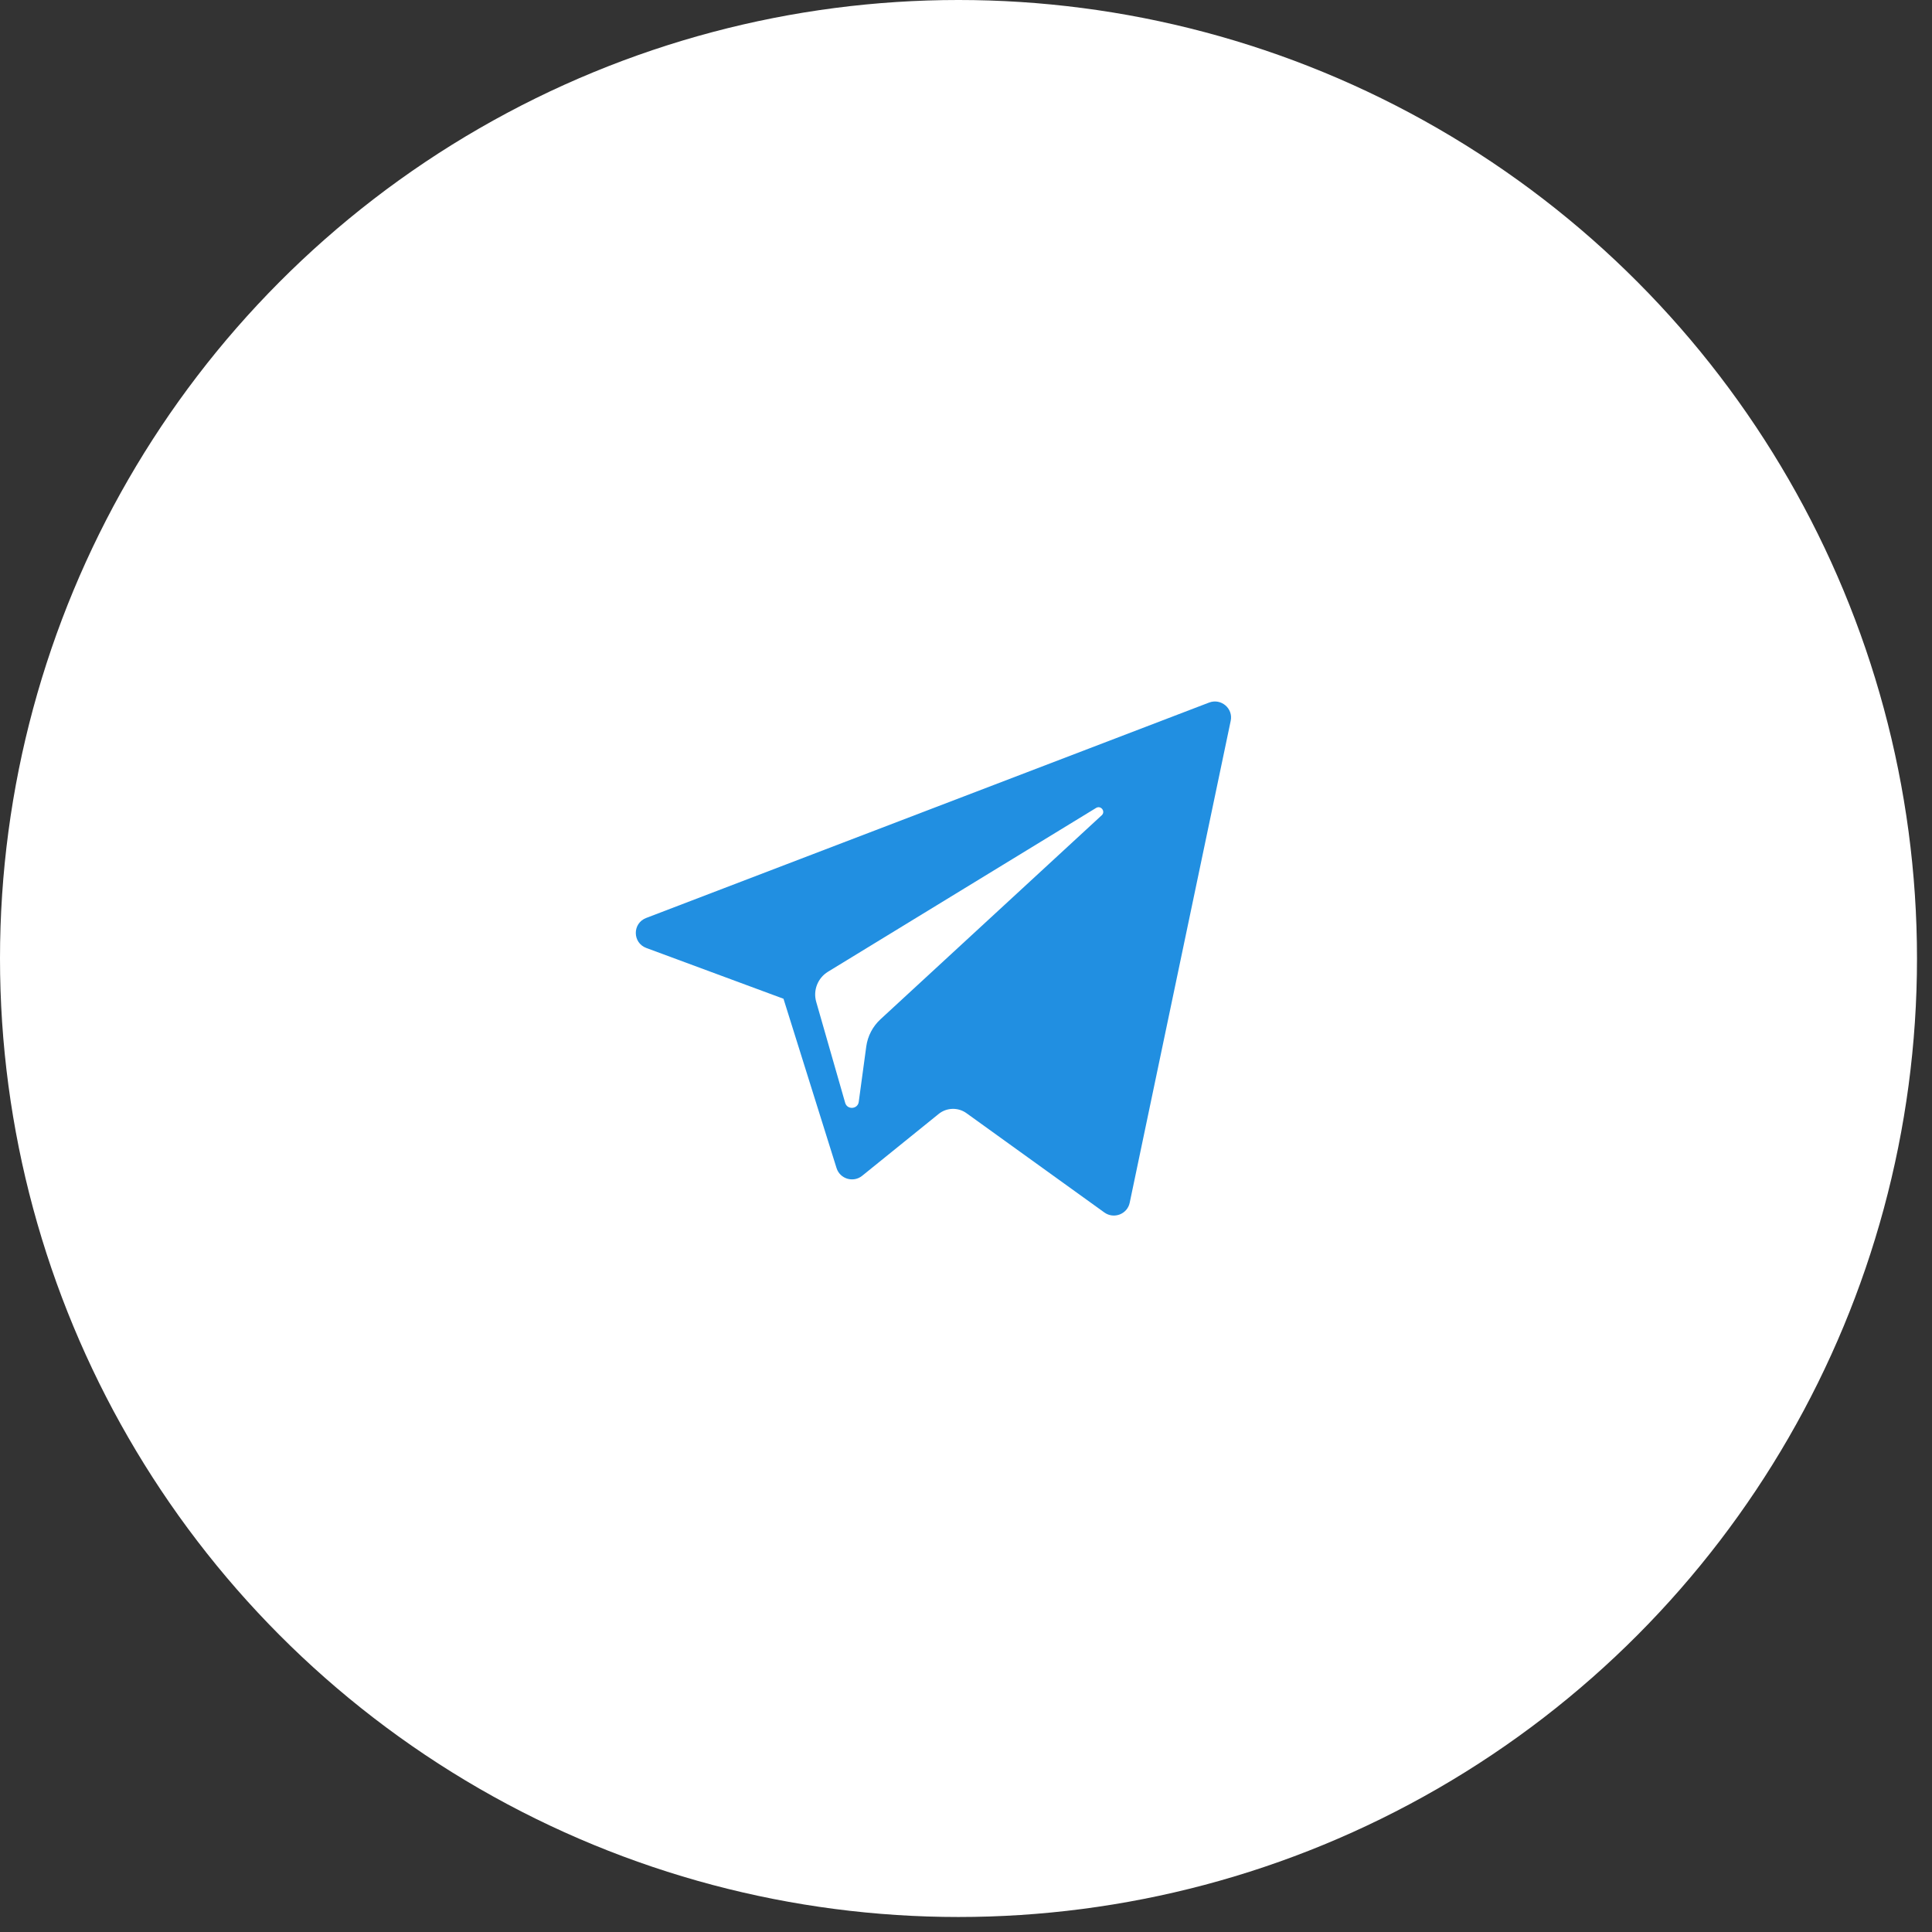
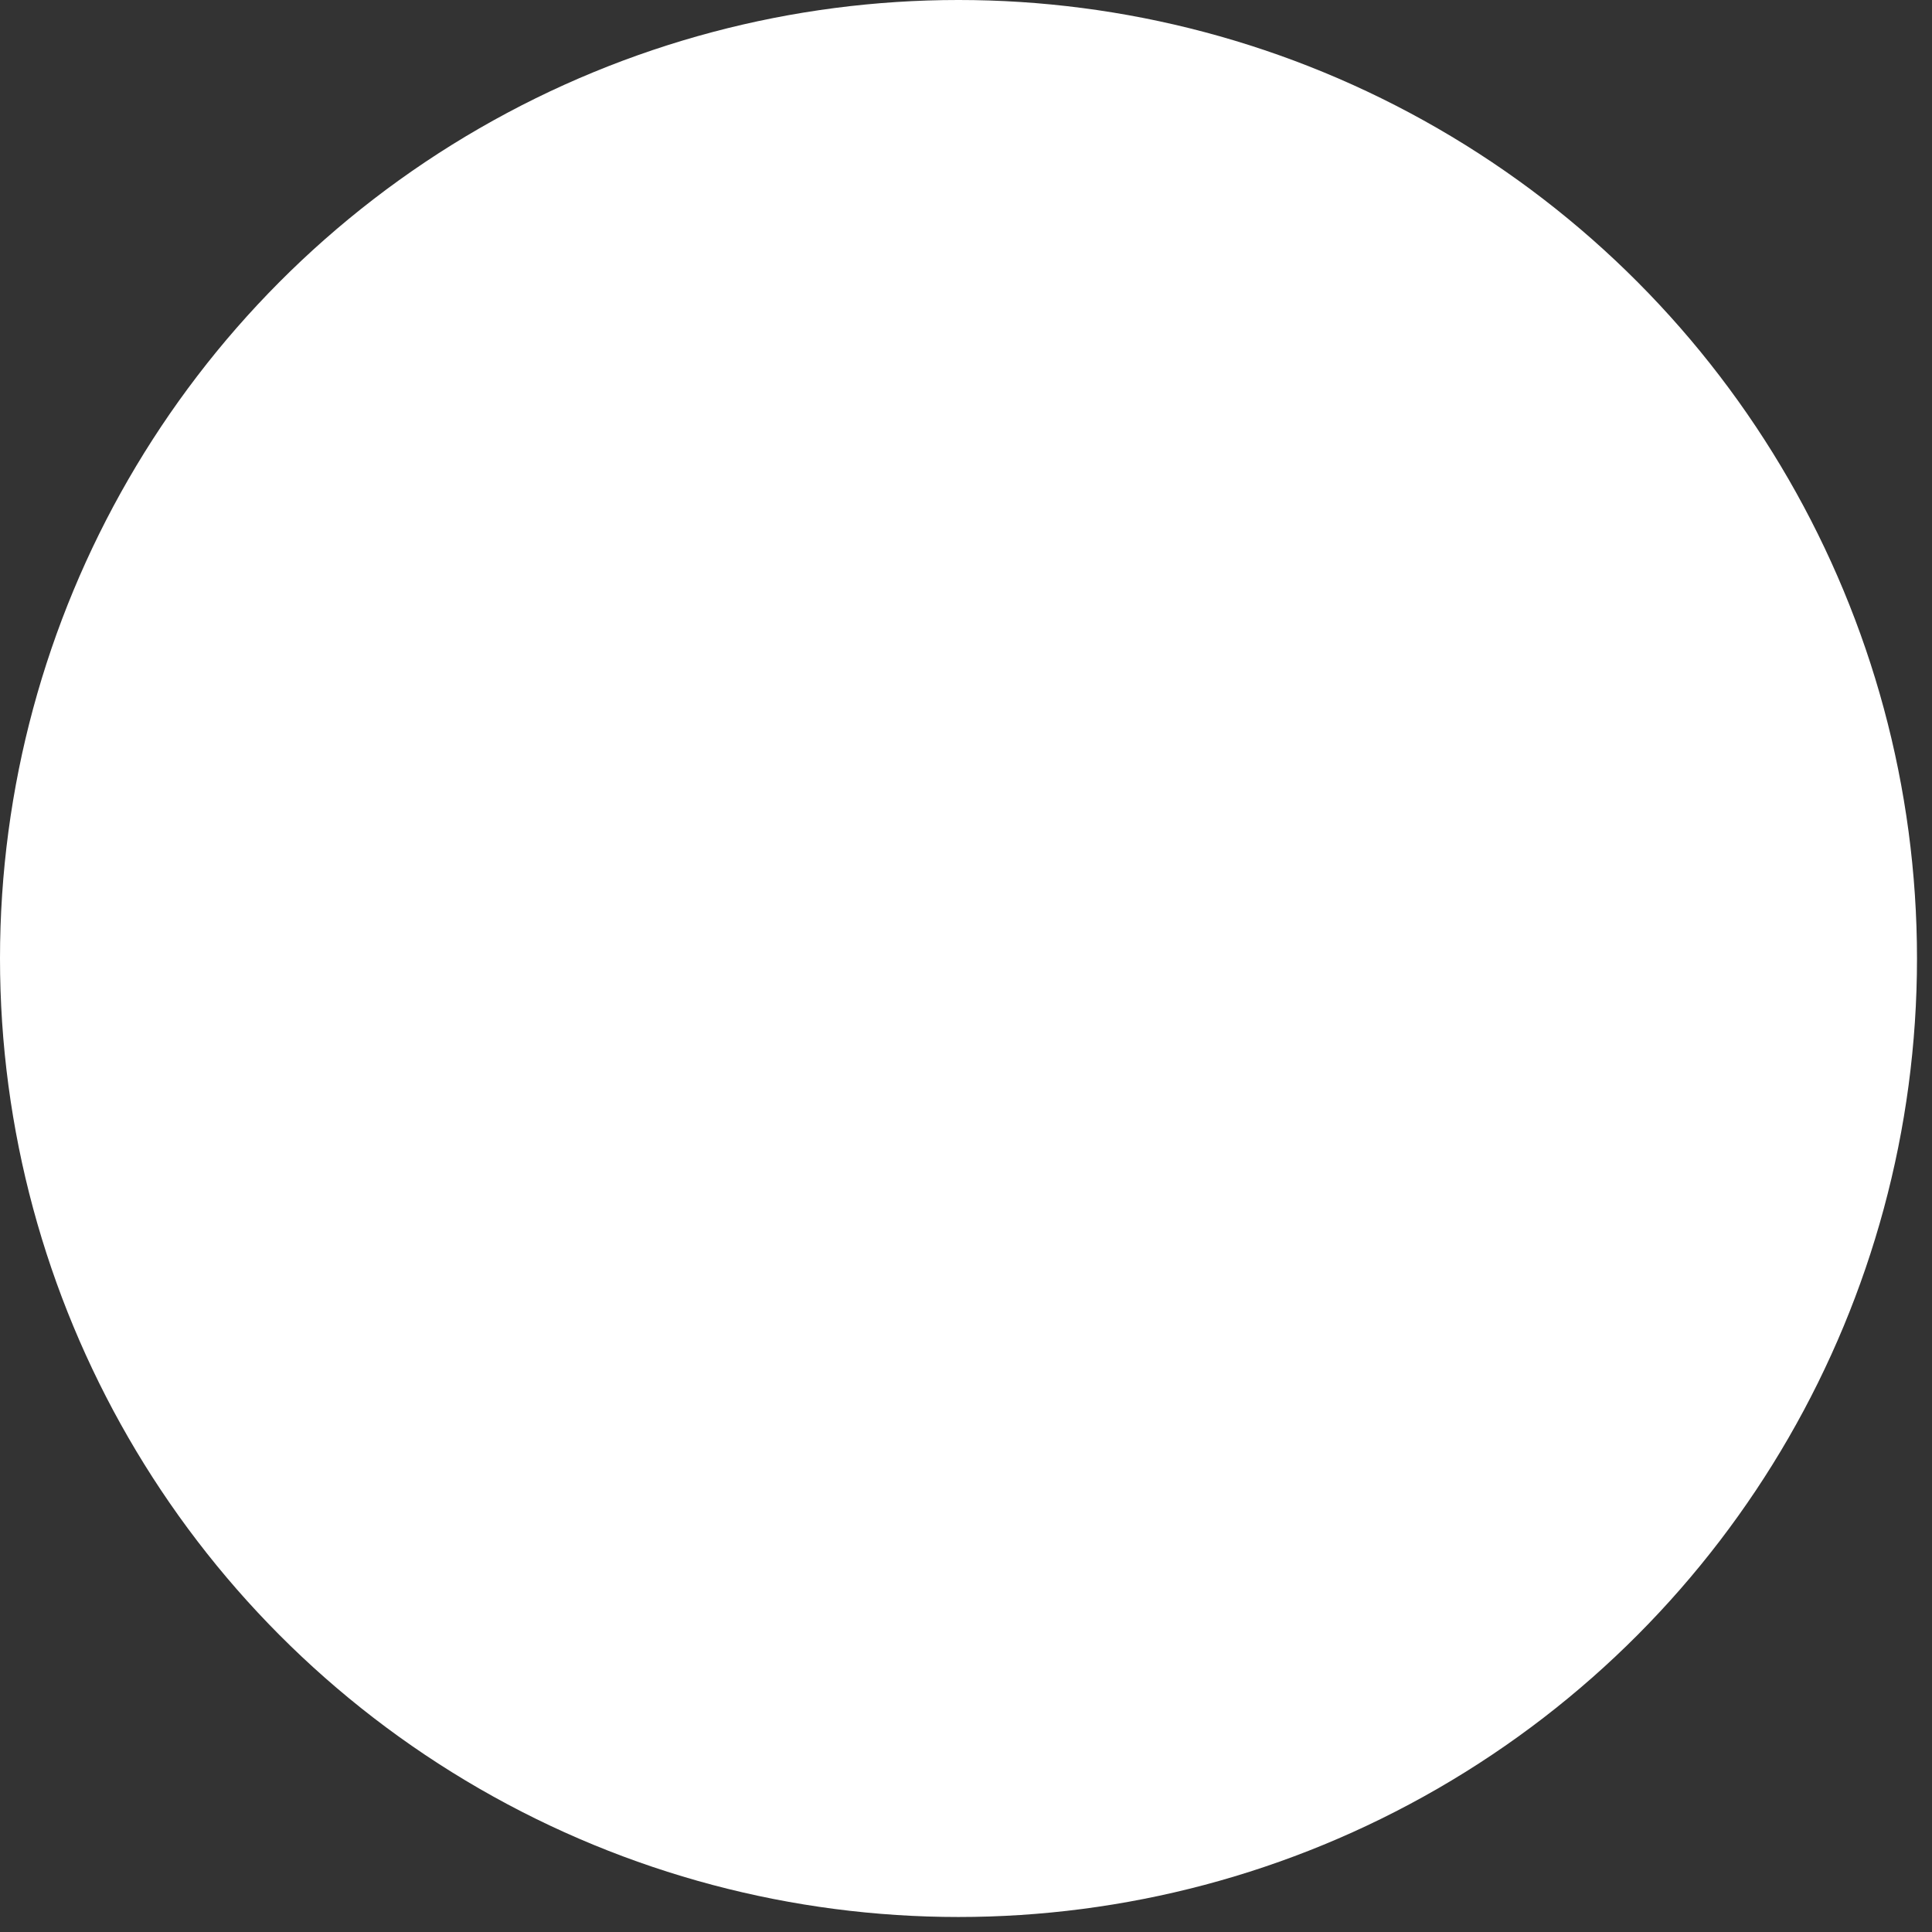
<svg xmlns="http://www.w3.org/2000/svg" width="77" height="77" viewBox="0 0 77 77" fill="none">
  <rect x="0" y="0" width="77" height="77" fill="#333333" stroke="none" />
  <circle cx="38.201" cy="38.201" r="38.201" fill="white" />
-   <path d="M25.759 37.782L31.226 39.805L33.341 46.555C33.477 46.987 34.01 47.147 34.363 46.86L37.411 44.396C37.73 44.138 38.185 44.125 38.519 44.366L44.015 48.324C44.393 48.596 44.929 48.391 45.024 47.937L49.05 28.727C49.154 28.232 48.663 27.819 48.188 28.001L25.753 36.586C25.199 36.798 25.204 37.575 25.759 37.782ZM33 38.728L43.684 32.201C43.876 32.084 44.074 32.342 43.909 32.493L35.092 40.623C34.782 40.909 34.582 41.292 34.525 41.708L34.225 43.916C34.185 44.211 33.767 44.24 33.685 43.955L32.53 39.928C32.398 39.469 32.591 38.979 33 38.728Z" fill="#218FE1" />
</svg>